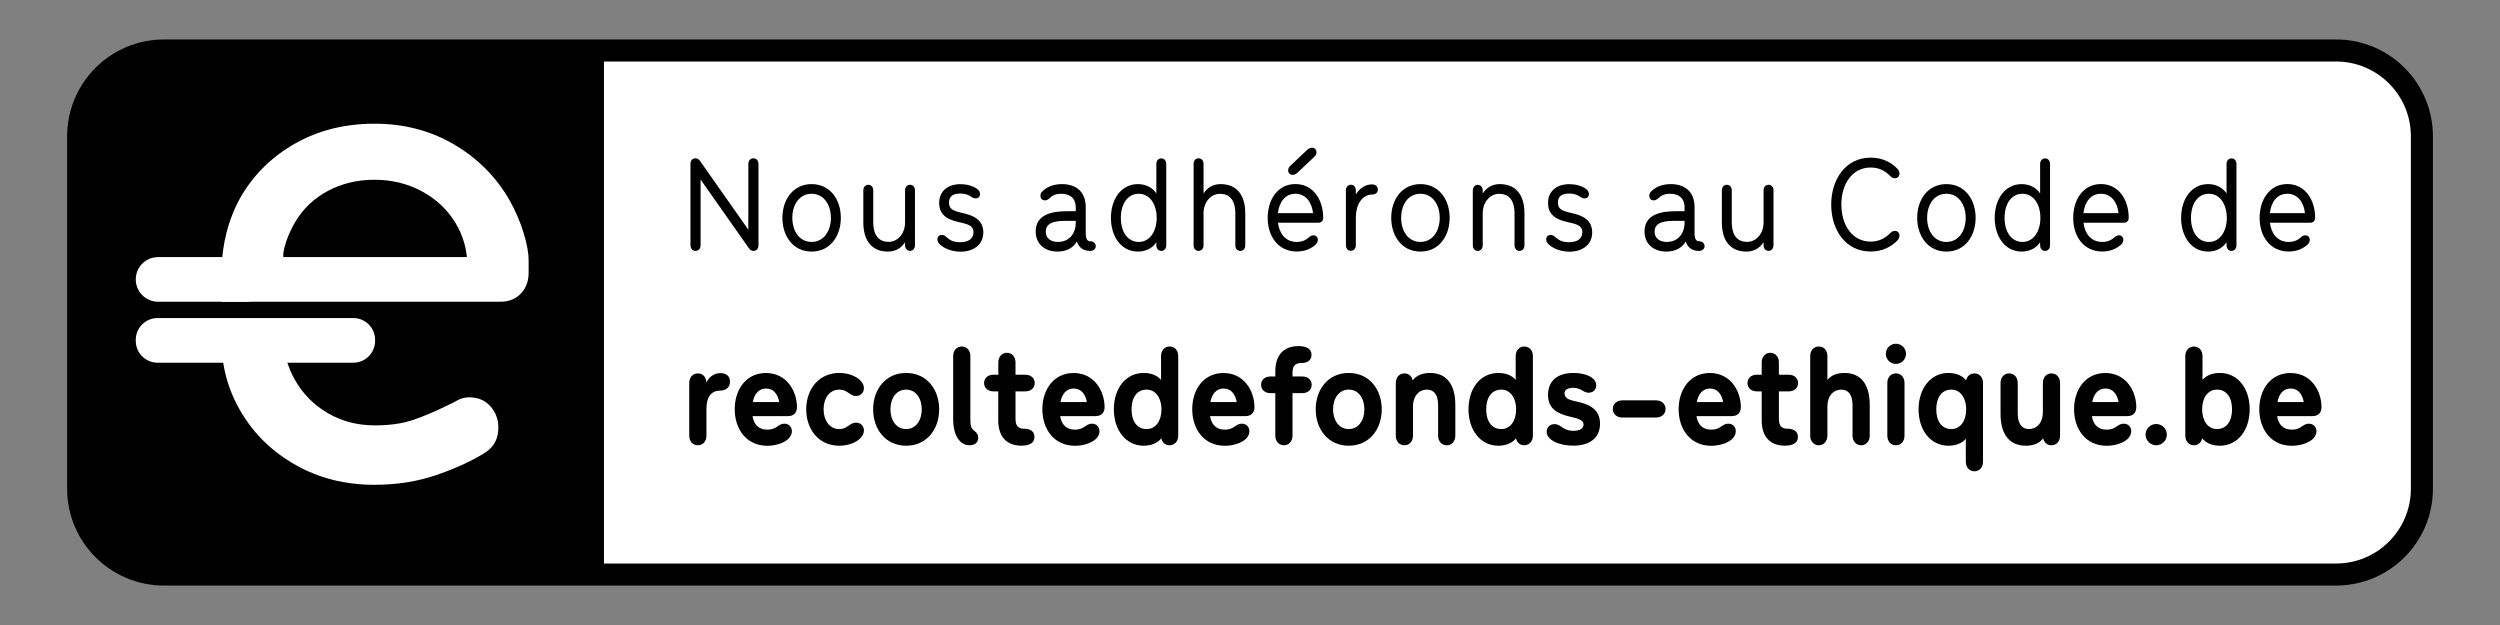
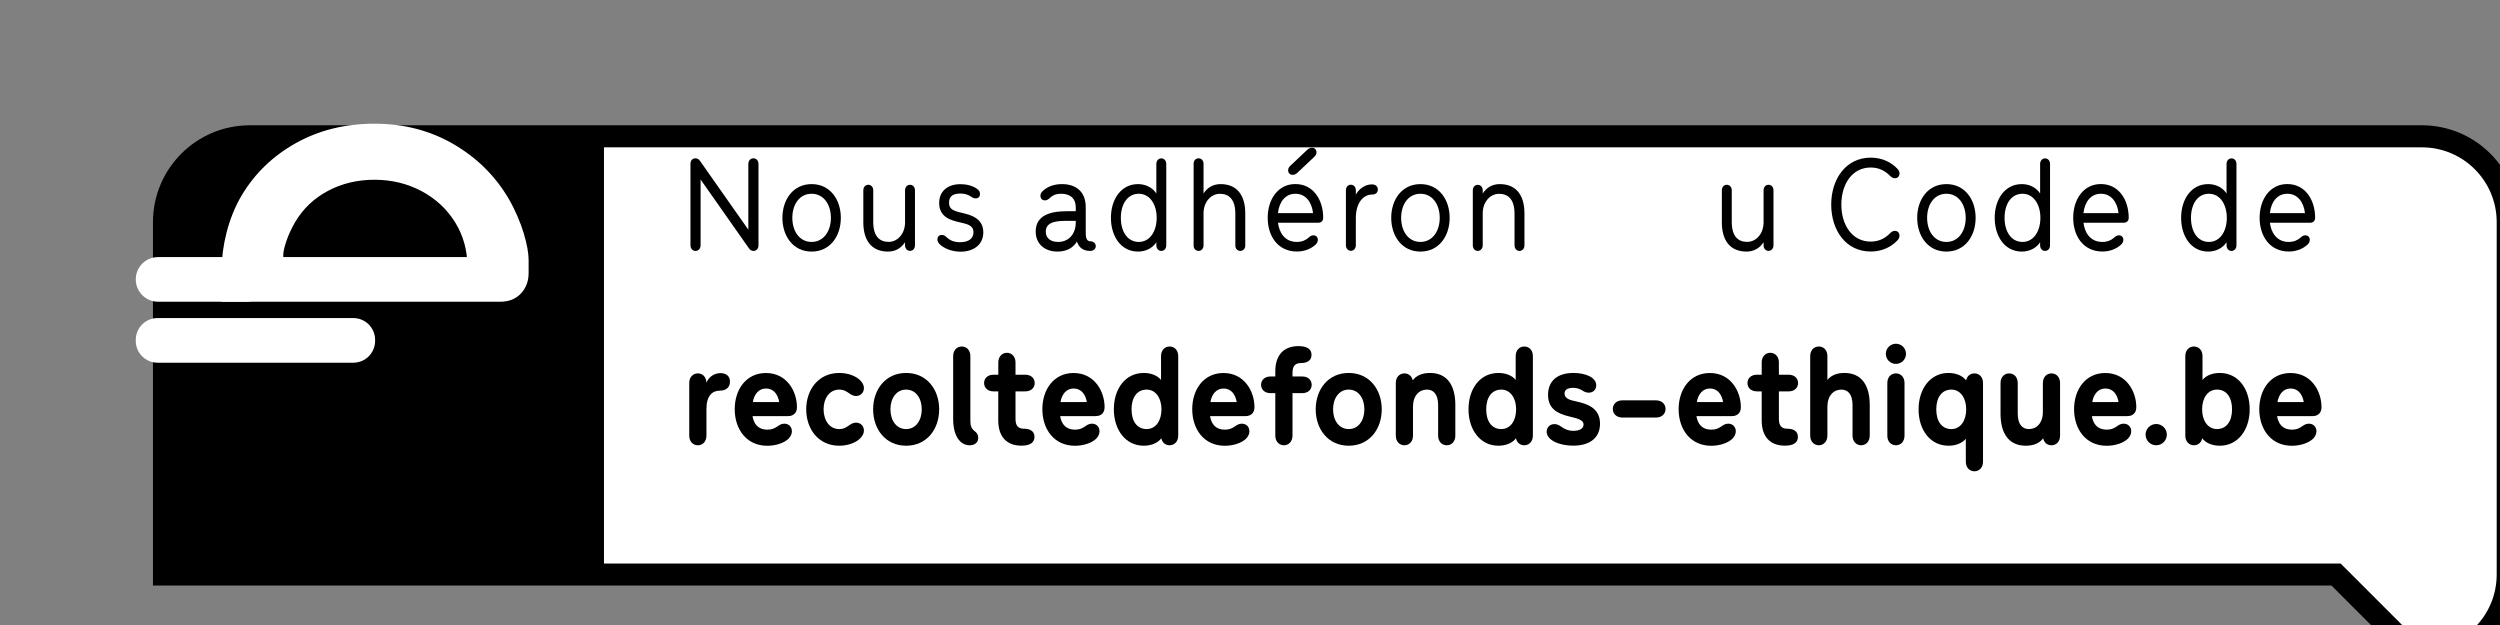
<svg xmlns="http://www.w3.org/2000/svg" xmlns:xlink="http://www.w3.org/1999/xlink" enable-background="new 0 0 453.54 113.39" viewBox="0 0 453.54 113.39">
  <rect x="0" y="0" width="453.54" height="113.39" fill="#808080" stroke="none" />
  <defs>
-     <path id="a" d="m423.8 104.23h-394.05c-8.6 0-15.57-6.97-15.57-15.57v-63.93c0-8.6 6.97-15.57 15.57-15.57h394.05c8.6 0 15.57 6.97 15.57 15.57v63.93c0 8.6-6.97 15.57-15.57 15.57z" />
+     <path id="a" d="m423.8 104.23h-394.05v-63.93c0-8.6 6.97-15.57 15.57-15.57h394.05c8.6 0 15.57 6.97 15.57 15.57v63.93c0 8.6-6.97 15.57-15.57 15.57z" />
    <clipPath id="b">
      <use xlink:href="#a" />
    </clipPath>
  </defs>
  <use fill="#fff" xlink:href="#a" />
  <path clip-path="url(#b)" d="m10.82-1.01h98.75v111.5h-98.75z" />
  <use fill="none" stroke="#000" stroke-miterlimit="10" stroke-width="4" xlink:href="#a" />
  <g fill="#fff">
    <path d="m40.22 54.74v-5.95c0-4.06 1.19-9.23 3.57-13.25 2.38-4.03 5.67-7.22 9.87-9.57s8.96-3.53 14.28-3.53 10.1 1.24 14.36 3.72c4.25 2.48 7.58 5.79 9.99 9.91 2.4 4.13 3.61 8.68 3.61 11.09v2.34c0 1.52-.47 2.77-1.41 3.76s-2.19 1.48-3.76 1.48h-39.35m0-8.1h33.42v1.77c0-2.99-.75-5.68-2.24-8.09-1.49-2.4-3.53-4.29-6.11-5.66s-5.42-2.05-8.51-2.05-5.9.67-8.43 2.01-4.52 3.23-5.96 5.66-2.16 4.99-2.16 5.97v.39z" />
-     <path d="m51.38 60.18v.66c0 2.89.71 5.58 2.13 8.09s3.39 4.51 5.92 6 5.39 2.24 8.58 2.24c2.73 0 5.09-.34 7.06-1.03 1.97-.68 4.13-1.61 6.46-2.77.35-.15.85-.4 1.48-.76.63-.35 1.33-.53 2.09-.53 1.62 0 2.91.54 3.87 1.63s1.44 2.37 1.44 3.84c0 1.98-.76 3.47-2.28 4.48-2.28 1.47-5.18 2.82-8.7 4.06s-7.36 1.86-11.51 1.86c-5.27 0-10.01-1.19-14.24-3.57s-7.53-5.57-9.91-9.57-3.57-8.3-3.57-12.91v-1.42" />
    <path d="m28.68 54.74h15.97c2.24 0 4.05-1.81 4.05-4.05 0-2.24-1.81-4.05-4.05-4.05h-15.97c-2.24 0-4.05 1.81-4.05 4.05 0 2.23 1.81 4.05 4.05 4.05z" />
    <path d="m28.58 65.8h35.52c2.18 0 3.95-1.77 3.95-3.95v-.2c0-2.18-1.77-3.95-3.95-3.95h-35.52c-2.18 0-3.95 1.77-3.95 3.95v.2c0 2.18 1.77 3.95 3.95 3.95z" />
  </g>
  <path d="m130.71 67.69c1.01 0 1.72.53 1.72 1.54 0 1.06-.74 1.64-1.83 1.64-1.33 0-2.44.87-2.44 3.31v4.85c0 1.09-.69 1.75-1.56 1.75s-1.56-.66-1.56-1.75v-9.54c0-1.09.69-1.75 1.56-1.75.88 0 1.51.64 1.56 1.67.45-1.06 1.43-1.72 2.55-1.72z" />
  <path d="m139.21 77.95c1.72 0 1.94-1.09 3.07-1.09.85 0 1.38.61 1.38 1.38 0 .48-.21.95-.64 1.38-.82.77-2.31 1.25-3.82 1.25-3.79 0-5.91-3.02-5.91-6.63 0-3.58 2.07-6.57 5.67-6.57 3.76 0 5.62 3.29 5.62 6.2 0 1.01-.61 1.62-1.62 1.62h-6.44c.23 1.42 1.02 2.46 2.69 2.46zm2.15-5.01c-.24-1.41-1.03-2.46-2.39-2.46-1.35 0-2.15 1.06-2.39 2.46z" />
  <path d="m152.25 77.84c.9 0 1.38-.4 1.86-.72.34-.24.72-.45 1.19-.45.85 0 1.43.64 1.43 1.43 0 .48-.21.95-.66 1.41-.77.77-2.15 1.35-3.82 1.35-3.76 0-5.99-3.02-5.99-6.6s2.23-6.6 5.99-6.6c1.67 0 3.05.58 3.82 1.35.45.45.66.93.66 1.4 0 .79-.58 1.43-1.43 1.43-.48 0-.85-.21-1.19-.45-.48-.32-.95-.71-1.86-.71-1.78 0-2.84 1.59-2.84 3.58.01 1.99 1.07 3.58 2.84 3.58z" />
  <path d="m158.4 74.26c0-3.58 2.23-6.6 5.99-6.6s5.99 3.02 5.99 6.6-2.23 6.6-5.99 6.6-5.99-3.02-5.99-6.6zm8.82 0c0-1.99-1.06-3.58-2.84-3.58s-2.84 1.59-2.84 3.58 1.06 3.58 2.84 3.58 2.84-1.59 2.84-3.58z" />
  <path d="m172.92 76.04v-11.43c0-1.09.69-1.75 1.56-1.75.88 0 1.56.66 1.56 1.75v11.77c0 .85.19 1.38.77 1.83.4.29.66.66.66 1.22 0 .85-.64 1.35-1.56 1.35-1.77 0-2.99-1.77-2.99-4.74z" />
  <path d="m181.11 71h-.88c-1.06 0-1.7-.66-1.7-1.51s.64-1.51 1.7-1.51h.88v-2.23c0-1.06.69-1.75 1.56-1.75s1.56.69 1.56 1.75v2.23h1.78c1.06 0 1.7.66 1.7 1.51s-.64 1.51-1.7 1.51h-1.78v4.98c0 1.3.5 1.8 1.59 1.8 1.06 0 1.85.45 1.85 1.48 0 .98-.72 1.59-2.36 1.59-2.76 0-4.21-1.7-4.21-4.59v-5.26z" />
  <path d="m195.02 77.95c1.72 0 1.94-1.09 3.07-1.09.85 0 1.38.61 1.38 1.38 0 .48-.21.95-.64 1.38-.82.77-2.31 1.25-3.82 1.25-3.79 0-5.91-3.02-5.91-6.63 0-3.58 2.07-6.57 5.67-6.57 3.76 0 5.62 3.29 5.62 6.2 0 1.01-.61 1.62-1.62 1.62h-6.44c.23 1.42 1.02 2.46 2.69 2.46zm2.15-5.01c-.24-1.41-1.03-2.46-2.39-2.46-1.35 0-2.15 1.06-2.39 2.46z" />
  <path d="m207.48 80.86c-3.26 0-5.41-2.86-5.41-6.6s2.09-6.6 5.43-6.6c1.3 0 2.49.45 3.13 1.27v-4.32c0-1.09.69-1.75 1.56-1.75s1.56.66 1.56 1.75v14.42c0 1.06-.69 1.75-1.56 1.75-.77 0-1.35-.5-1.51-1.27-.63.85-1.8 1.35-3.2 1.35zm3.23-6.6c0-2.01-1.01-3.58-2.7-3.58s-2.73 1.38-2.73 3.58 1.03 3.58 2.73 3.58 2.7-1.56 2.7-3.58z" />
  <path d="m222.21 77.95c1.72 0 1.93-1.09 3.07-1.09.85 0 1.38.61 1.38 1.38 0 .48-.21.95-.64 1.38-.82.77-2.31 1.25-3.82 1.25-3.79 0-5.91-3.02-5.91-6.63 0-3.58 2.07-6.57 5.67-6.57 3.76 0 5.62 3.29 5.62 6.2 0 1.01-.61 1.62-1.62 1.62h-6.44c.23 1.42 1.02 2.46 2.69 2.46zm2.15-5.01c-.24-1.41-1.03-2.46-2.38-2.46s-2.15 1.06-2.39 2.46z" />
  <path d="m234.48 79.03c0 1.06-.69 1.75-1.56 1.75s-1.56-.69-1.56-1.75v-7.71h-.88c-1.06 0-1.7-.66-1.7-1.51s.64-1.51 1.7-1.51h.88v-.93c0-2.89 1.46-4.58 4.21-4.58 1.64 0 2.36.61 2.36 1.59 0 1.03-.8 1.48-1.86 1.48-1.09 0-1.59.5-1.59 1.8v.64h1.78c1.06 0 1.7.66 1.7 1.51s-.64 1.51-1.7 1.51h-1.78z" />
  <path d="m238.69 74.26c0-3.58 2.23-6.6 5.99-6.6s5.99 3.02 5.99 6.6-2.23 6.6-5.99 6.6-5.99-3.02-5.99-6.6zm8.83 0c0-1.99-1.06-3.58-2.84-3.58s-2.84 1.59-2.84 3.58 1.06 3.58 2.84 3.58 2.84-1.59 2.84-3.58z" />
  <path d="m259.44 67.66c3.15 0 4.58 2.33 4.58 5.78v5.59c0 1.09-.69 1.75-1.56 1.75s-1.56-.66-1.56-1.75v-5.51c0-2.12-.93-2.84-2.04-2.84-1.38 0-2.52 1.09-2.52 3.1v5.25c0 1.09-.69 1.75-1.56 1.75s-1.56-.66-1.56-1.75v-9.54c0-1.09.69-1.75 1.56-1.75.77 0 1.35.5 1.51 1.27.61-.87 1.75-1.35 3.15-1.35z" />
  <path d="m271.82 80.86c-3.26 0-5.41-2.86-5.41-6.6s2.09-6.6 5.43-6.6c1.3 0 2.49.45 3.13 1.27v-4.32c0-1.09.69-1.75 1.56-1.75.88 0 1.56.66 1.56 1.75v14.42c0 1.06-.69 1.75-1.56 1.75-.77 0-1.35-.5-1.51-1.27-.63.85-1.8 1.35-3.2 1.35zm3.23-6.6c0-2.01-1.01-3.58-2.7-3.58s-2.73 1.38-2.73 3.58 1.03 3.58 2.73 3.58 2.7-1.56 2.7-3.58z" />
  <path d="m280.59 78.32c0-.74.53-1.38 1.41-1.38 1.19 0 1.54 1.22 3.45 1.22 1.09 0 1.83-.4 1.83-1.14 0-.95-1.35-1.14-2.76-1.51-1.72-.45-3.68-1.19-3.68-3.87 0-2.39 1.54-3.98 4.61-3.98 2.12 0 4.13.77 4.13 2.25 0 .79-.56 1.33-1.38 1.33-1.03 0-1.27-.88-2.81-.88-.98 0-1.56.34-1.56 1.03 0 .98 1.11 1.22 2.23 1.46 1.78.4 4.21 1.11 4.21 4 0 2.6-1.88 4-4.85 4-2.58.01-4.83-1.02-4.83-2.53z" />
  <path d="m294.34 75.75c-1.09 0-1.75-.69-1.75-1.56s.66-1.56 1.75-1.56h6.07c1.09 0 1.75.69 1.75 1.56 0 .88-.66 1.56-1.75 1.56z" />
  <path d="m310.45 77.95c1.72 0 1.93-1.09 3.07-1.09.85 0 1.38.61 1.38 1.38 0 .48-.21.95-.64 1.38-.82.77-2.31 1.25-3.82 1.25-3.79 0-5.91-3.02-5.91-6.63 0-3.58 2.07-6.57 5.67-6.57 3.76 0 5.62 3.29 5.62 6.2 0 1.01-.61 1.62-1.62 1.62h-6.44c.23 1.42 1.02 2.46 2.69 2.46zm2.15-5.01c-.24-1.41-1.03-2.46-2.38-2.46s-2.15 1.06-2.39 2.46z" />
  <path d="m319.6 71h-.88c-1.06 0-1.7-.66-1.7-1.51s.64-1.51 1.7-1.51h.88v-2.23c0-1.06.69-1.75 1.56-1.75s1.56.69 1.56 1.75v2.23h1.78c1.06 0 1.7.66 1.7 1.51s-.64 1.51-1.7 1.51h-1.78v4.98c0 1.3.5 1.8 1.59 1.8 1.06 0 1.86.45 1.86 1.48 0 .98-.72 1.59-2.36 1.59-2.76 0-4.21-1.7-4.21-4.59z" />
  <path d="m334.62 67.66c3.15 0 4.58 2.33 4.58 5.78v5.59c0 1.06-.69 1.75-1.56 1.75s-1.56-.69-1.56-1.75v-5.51c0-2.12-.93-2.84-2.04-2.84-1.38 0-2.52 1.09-2.52 3.1v5.25c0 1.06-.69 1.75-1.56 1.75s-1.56-.69-1.56-1.75v-14.42c0-1.09.69-1.75 1.56-1.75.88 0 1.56.66 1.56 1.75v4.32c.64-.82 1.72-1.27 3.1-1.27z" />
  <path d="m342.12 64.19c0-1.01.82-1.83 1.83-1.83s1.83.82 1.83 1.83-.82 1.83-1.83 1.83-1.83-.82-1.83-1.83zm.27 14.84v-9.54c0-1.09.69-1.75 1.56-1.75.88 0 1.56.66 1.56 1.75v9.54c0 1.09-.69 1.75-1.56 1.75s-1.56-.66-1.56-1.75z" />
  <path d="m353.49 80.86c-3.31 0-5.43-2.86-5.43-6.6s2.15-6.6 5.41-6.6c1.41 0 2.57.5 3.21 1.35.16-.77.74-1.27 1.51-1.27.88 0 1.56.66 1.56 1.75v14.26c0 1.09-.69 1.75-1.56 1.75s-1.56-.66-1.56-1.75v-4.16c-.65.82-1.84 1.27-3.14 1.27zm3.21-6.6c0-2.01-1.01-3.58-2.7-3.58s-2.73 1.38-2.73 3.58 1.03 3.58 2.73 3.58 2.7-1.56 2.7-3.58z" />
  <path d="m367.51 80.86c-3.15 0-4.58-2.33-4.58-5.78v-5.59c0-1.09.69-1.75 1.56-1.75.88 0 1.56.66 1.56 1.75v5.51c0 2.12.93 2.84 2.04 2.84 1.38 0 2.52-1.09 2.52-3.1v-5.25c0-1.09.69-1.75 1.56-1.75s1.56.66 1.56 1.75v9.54c0 1.09-.69 1.75-1.56 1.75-.77 0-1.35-.5-1.51-1.27-.61.88-1.75 1.35-3.15 1.35z" />
  <path d="m382.19 77.95c1.72 0 1.93-1.09 3.07-1.09.85 0 1.38.61 1.38 1.38 0 .48-.21.95-.64 1.38-.82.77-2.31 1.25-3.82 1.25-3.79 0-5.91-3.02-5.91-6.63 0-3.58 2.07-6.57 5.67-6.57 3.76 0 5.62 3.29 5.62 6.2 0 1.01-.61 1.62-1.62 1.62h-6.44c.22 1.42 1.02 2.46 2.69 2.46zm2.15-5.01c-.24-1.41-1.03-2.46-2.38-2.46s-2.15 1.06-2.39 2.46z" />
  <path d="m389.24 78.85c0-1.06.88-1.93 1.93-1.93 1.06 0 1.93.87 1.93 1.93s-.87 1.93-1.93 1.93-1.93-.87-1.93-1.93z" />
  <path d="m398.01 80.78c-.87 0-1.56-.69-1.56-1.75v-14.42c0-1.09.69-1.75 1.56-1.75.88 0 1.56.66 1.56 1.75v4.32c.64-.82 1.83-1.27 3.13-1.27 3.34 0 5.43 2.86 5.43 6.6s-2.15 6.6-5.41 6.6c-1.4 0-2.57-.5-3.21-1.35-.15.77-.73 1.27-1.5 1.27zm6.92-6.52c0-2.2-1.03-3.58-2.73-3.58s-2.7 1.56-2.7 3.58c0 2.01 1.01 3.58 2.7 3.58s2.73-1.38 2.73-3.58z" />
  <path d="m415.79 77.95c1.72 0 1.93-1.09 3.07-1.09.85 0 1.38.61 1.38 1.38 0 .48-.21.95-.64 1.38-.82.77-2.31 1.25-3.82 1.25-3.79 0-5.91-3.02-5.91-6.63 0-3.58 2.07-6.57 5.67-6.57 3.76 0 5.62 3.29 5.62 6.2 0 1.01-.61 1.62-1.62 1.62h-6.44c.23 1.42 1.02 2.46 2.69 2.46zm2.15-5.01c-.24-1.41-1.03-2.46-2.38-2.46s-2.15 1.06-2.39 2.46z" />
  <path d="m135.76 29.77c0-.65.4-1.05.92-1.05s.92.4.92 1.05v14.75c0 .6-.38 1-.9 1-.38 0-.65-.2-.85-.5l-8.75-12.45v11.9c0 .65-.4 1.05-.92 1.05s-.92-.4-.92-1.05v-14.75c0-.6.38-1 .9-1 .38 0 .65.2.85.5l8.75 12.45z" />
  <path d="m141.94 39.52c0-3.32 1.95-6.12 5.3-6.12s5.3 2.8 5.3 6.12-1.95 6.12-5.3 6.12-5.3-2.8-5.3-6.12zm8.8 0c0-2.42-1.32-4.37-3.5-4.37-2.2 0-3.5 1.95-3.5 4.37s1.3 4.37 3.5 4.37c2.17 0 3.5-1.94 3.5-4.37z" />
  <path d="m161.09 45.64c-2.95 0-4.47-2-4.47-5.3v-5.8c0-.62.4-1.02.9-1.02s.9.4.9 1.02v5.72c0 2.67 1.2 3.62 2.8 3.62 1.65 0 2.97-1.52 2.97-3.52v-5.82c0-.62.4-1.02.9-1.02s.9.4.9 1.02v9.95c0 .62-.4 1.02-.9 1.02s-.9-.4-.9-1.02v-.55c-.7 1.08-1.75 1.7-3.1 1.7z" />
  <path d="m170.44 44.27c-.25-.25-.38-.55-.38-.85 0-.48.32-.8.8-.8.47 0 .7.27 1.02.55.5.42 1.15.77 2.27.77 1.67 0 2.45-.72 2.45-1.82 0-1.25-1.1-1.47-2.62-1.82-1.5-.35-3.6-.92-3.6-3.47 0-2.07 1.45-3.42 3.87-3.42 1.07 0 2.17.27 2.97.83.35.25.57.52.57.95 0 .47-.27.8-.8.8-.35 0-.62-.18-.97-.4-.4-.25-.9-.48-1.8-.48-1.4 0-2.05.55-2.05 1.65 0 1.15.7 1.48 2.32 1.85 1.5.35 3.9.92 3.9 3.55 0 2.17-1.7 3.5-4.15 3.5-1.6-.02-3-.59-3.8-1.39z" />
  <path d="m191.86 45.64c-2.35 0-3.97-1.4-3.97-3.65 0-3.22 3.25-3.67 5.6-3.67h1.67v-.65c0-1.87-1.2-2.52-2.65-2.52-1.4 0-1.82.6-2.27.95-.2.15-.4.25-.67.25-.45 0-.82-.28-.82-.83 0-.4.17-.62.42-.87.9-.85 2.12-1.25 3.5-1.25 2.4 0 4.3 1.25 4.3 4.2v4.75c0 .95.27 1.42.82 1.42.6 0 1 .4 1 .88 0 .47-.4.87-1 .87-1.22 0-2.05-.55-2.42-1.7-.63 1.07-1.81 1.82-3.51 1.82zm1.63-5.57c-1.5 0-3.77.05-3.77 1.95 0 1.2.9 1.87 2.22 1.87 2.05 0 3.22-1.55 3.22-3.52v-.3z" />
  <path d="m206.46 45.64c-3.12 0-4.92-2.8-4.92-6.12s1.8-6.12 4.92-6.12c1.37 0 2.62.62 3.32 1.7v-5.35c0-.62.4-1.02.9-1.02s.9.4.9 1.02v14.75c0 .62-.4 1.02-.9 1.02s-.9-.4-.9-1.02v-.55c-.69 1.07-1.94 1.69-3.32 1.69zm3.38-6.12c0-2.42-1.22-4.37-3.25-4.37-2.02 0-3.25 1.85-3.25 4.37s1.22 4.37 3.25 4.37c2.02 0 3.25-1.94 3.25-4.37z" />
  <path d="m221.44 33.4c2.95 0 4.47 2 4.47 5.3v5.85c0 .57-.4.97-.9.97s-.9-.4-.9-.97v-5.77c0-2.67-1.2-3.62-2.8-3.62-1.65 0-2.97 1.52-2.97 3.52v5.87c0 .57-.42.97-.9.97-.5 0-.9-.4-.9-.97v-14.85c0-.58.4-.98.9-.98s.9.4.9.98v5.4c.7-1.08 1.75-1.7 3.1-1.7z" />
  <path d="m235.26 43.89c.95 0 1.62-.32 2.1-.75.28-.25.55-.45.9-.45.5 0 .82.33.82.82 0 .42-.22.7-.45.9-.83.75-2 1.22-3.35 1.22-3.45 0-5.3-2.8-5.3-6.12s1.85-6.12 5.02-6.12c3.2 0 5.05 2.8 5.05 6.12 0 .55-.35.9-.9.9h-7.3c.19 1.64 1.14 3.48 3.41 3.48zm2.95-5.22c-.23-2.02-1.35-3.52-3.2-3.52s-2.95 1.5-3.17 3.52zm-4.52-7.77c0-.35.15-.6.45-.88l2.97-2.8c.25-.25.57-.42.92-.42.47 0 .8.35.8.82 0 .35-.15.6-.45.88l-2.97 2.8c-.25.25-.57.42-.92.42-.48 0-.8-.35-.8-.82z" />
  <path d="m247.96 33.6c.28-.1.65-.15.92-.15.67 0 1.08.38 1.08.92s-.35.92-1.02.92c-1.58 0-2.97 1.45-2.97 4.27v4.92c0 .62-.4 1.02-.9 1.02s-.9-.4-.9-1.02v-9.95c0-.62.4-1.02.9-1.02s.9.4.9 1.02v.77c.44-.78 1.14-1.4 1.99-1.7z" />
  <path d="m252.39 39.52c0-3.32 1.95-6.12 5.3-6.12s5.3 2.8 5.3 6.12-1.95 6.12-5.3 6.12-5.3-2.8-5.3-6.12zm8.8 0c0-2.42-1.32-4.37-3.5-4.37-2.2 0-3.5 1.95-3.5 4.37s1.3 4.37 3.5 4.37c2.17 0 3.5-1.94 3.5-4.37z" />
  <path d="m272.09 33.4c2.95 0 4.47 2 4.47 5.3v5.8c0 .62-.4 1.02-.9 1.02s-.9-.4-.9-1.02v-5.72c0-2.67-1.2-3.62-2.8-3.62-1.65 0-2.97 1.52-2.97 3.52v5.82c0 .62-.42 1.02-.9 1.02-.5 0-.9-.4-.9-1.02v-9.95c0-.62.4-1.02.9-1.02s.9.4.9 1.02v.55c.7-1.08 1.75-1.7 3.1-1.7z" />
-   <path d="m280.89 44.27c-.25-.25-.38-.55-.38-.85 0-.48.33-.8.8-.8.48 0 .7.27 1.03.55.5.42 1.15.77 2.27.77 1.67 0 2.45-.72 2.45-1.82 0-1.25-1.1-1.47-2.62-1.82-1.5-.35-3.6-.92-3.6-3.47 0-2.07 1.45-3.42 3.87-3.42 1.08 0 2.17.27 2.97.83.35.25.57.52.57.95 0 .47-.27.8-.8.8-.35 0-.62-.18-.97-.4-.4-.25-.9-.48-1.8-.48-1.4 0-2.05.55-2.05 1.65 0 1.15.7 1.48 2.32 1.85 1.5.35 3.9.92 3.9 3.55 0 2.17-1.7 3.5-4.15 3.5-1.61-.02-3.01-.59-3.81-1.39z" />
-   <path d="m302.31 45.64c-2.35 0-3.97-1.4-3.97-3.65 0-3.22 3.25-3.67 5.6-3.67h1.67v-.65c0-1.87-1.2-2.52-2.65-2.52-1.4 0-1.82.6-2.27.95-.2.15-.4.25-.67.25-.45 0-.82-.28-.82-.83 0-.4.17-.62.42-.87.9-.85 2.12-1.25 3.5-1.25 2.4 0 4.3 1.25 4.3 4.2v4.75c0 .95.27 1.42.82 1.42.6 0 1 .4 1 .88 0 .47-.4.87-1 .87-1.22 0-2.05-.55-2.42-1.7-.63 1.07-1.81 1.82-3.51 1.82zm1.63-5.57c-1.5 0-3.77.05-3.77 1.95 0 1.2.9 1.87 2.22 1.87 2.05 0 3.22-1.55 3.22-3.52v-.3z" />
  <path d="m316.84 45.64c-2.95 0-4.47-2-4.47-5.3v-5.8c0-.62.4-1.02.9-1.02s.9.4.9 1.02v5.72c0 2.67 1.2 3.62 2.8 3.62 1.65 0 2.97-1.52 2.97-3.52v-5.82c0-.62.4-1.02.9-1.02s.9.4.9 1.02v9.95c0 .62-.4 1.02-.9 1.02s-.9-.4-.9-1.02v-.55c-.7 1.08-1.75 1.7-3.1 1.7z" />
  <path d="m332.21 37.12c0-4.62 2.65-8.52 7.17-8.52 2.1 0 3.75.85 4.87 2.05.2.22.35.5.35.82 0 .55-.38.87-.83.87-.35 0-.62-.18-.9-.45-.9-.92-2.02-1.5-3.5-1.5-3.35 0-5.32 3-5.32 6.72s1.97 6.72 5.32 6.72c1.47 0 2.6-.58 3.5-1.5.27-.27.55-.45.9-.45.45 0 .83.33.83.88 0 .32-.15.6-.35.82-1.12 1.2-2.77 2.05-4.87 2.05-4.52.01-7.17-3.88-7.17-8.51z" />
  <path d="m347.81 39.52c0-3.32 1.95-6.12 5.3-6.12s5.3 2.8 5.3 6.12-1.95 6.12-5.3 6.12-5.3-2.8-5.3-6.12zm8.8 0c0-2.42-1.32-4.37-3.5-4.37-2.2 0-3.5 1.95-3.5 4.37s1.3 4.37 3.5 4.37c2.18 0 3.5-1.94 3.5-4.37z" />
  <path d="m366.79 45.64c-3.12 0-4.92-2.8-4.92-6.12s1.8-6.12 4.92-6.12c1.38 0 2.62.62 3.32 1.7v-5.35c0-.62.4-1.02.9-1.02s.9.4.9 1.02v14.75c0 .62-.4 1.02-.9 1.02s-.9-.4-.9-1.02v-.55c-.7 1.07-1.95 1.69-3.32 1.69zm3.37-6.12c0-2.42-1.22-4.37-3.25-4.37s-3.25 1.85-3.25 4.37 1.22 4.37 3.25 4.37 3.25-1.94 3.25-4.37z" />
  <path d="m381.39 43.89c.95 0 1.62-.32 2.1-.75.28-.25.55-.45.9-.45.5 0 .82.33.82.82 0 .42-.22.7-.45.9-.83.75-2 1.22-3.35 1.22-3.45 0-5.3-2.8-5.3-6.12s1.85-6.12 5.02-6.12c3.2 0 5.05 2.8 5.05 6.12 0 .55-.35.9-.9.9h-7.3c.18 1.64 1.13 3.48 3.41 3.48zm2.95-5.22c-.23-2.02-1.35-3.52-3.2-3.52s-2.95 1.5-3.17 3.52z" />
  <path d="m400.61 45.64c-3.12 0-4.92-2.8-4.92-6.12s1.8-6.12 4.92-6.12c1.38 0 2.62.62 3.32 1.7v-5.35c0-.62.4-1.02.9-1.02s.9.4.9 1.02v14.75c0 .62-.4 1.02-.9 1.02s-.9-.4-.9-1.02v-.55c-.7 1.07-1.95 1.69-3.32 1.69zm3.37-6.12c0-2.42-1.22-4.37-3.25-4.37s-3.25 1.85-3.25 4.37 1.22 4.37 3.25 4.37 3.25-1.94 3.25-4.37z" />
  <path d="m415.21 43.89c.95 0 1.62-.32 2.1-.75.28-.25.55-.45.9-.45.5 0 .82.33.82.82 0 .42-.22.7-.45.9-.83.75-2 1.22-3.35 1.22-3.45 0-5.3-2.8-5.3-6.12s1.85-6.12 5.02-6.12c3.2 0 5.05 2.8 5.05 6.12 0 .55-.35.9-.9.9h-7.3c.19 1.64 1.14 3.48 3.41 3.48zm2.95-5.22c-.23-2.02-1.35-3.52-3.2-3.52s-2.95 1.5-3.17 3.52z" />
</svg>